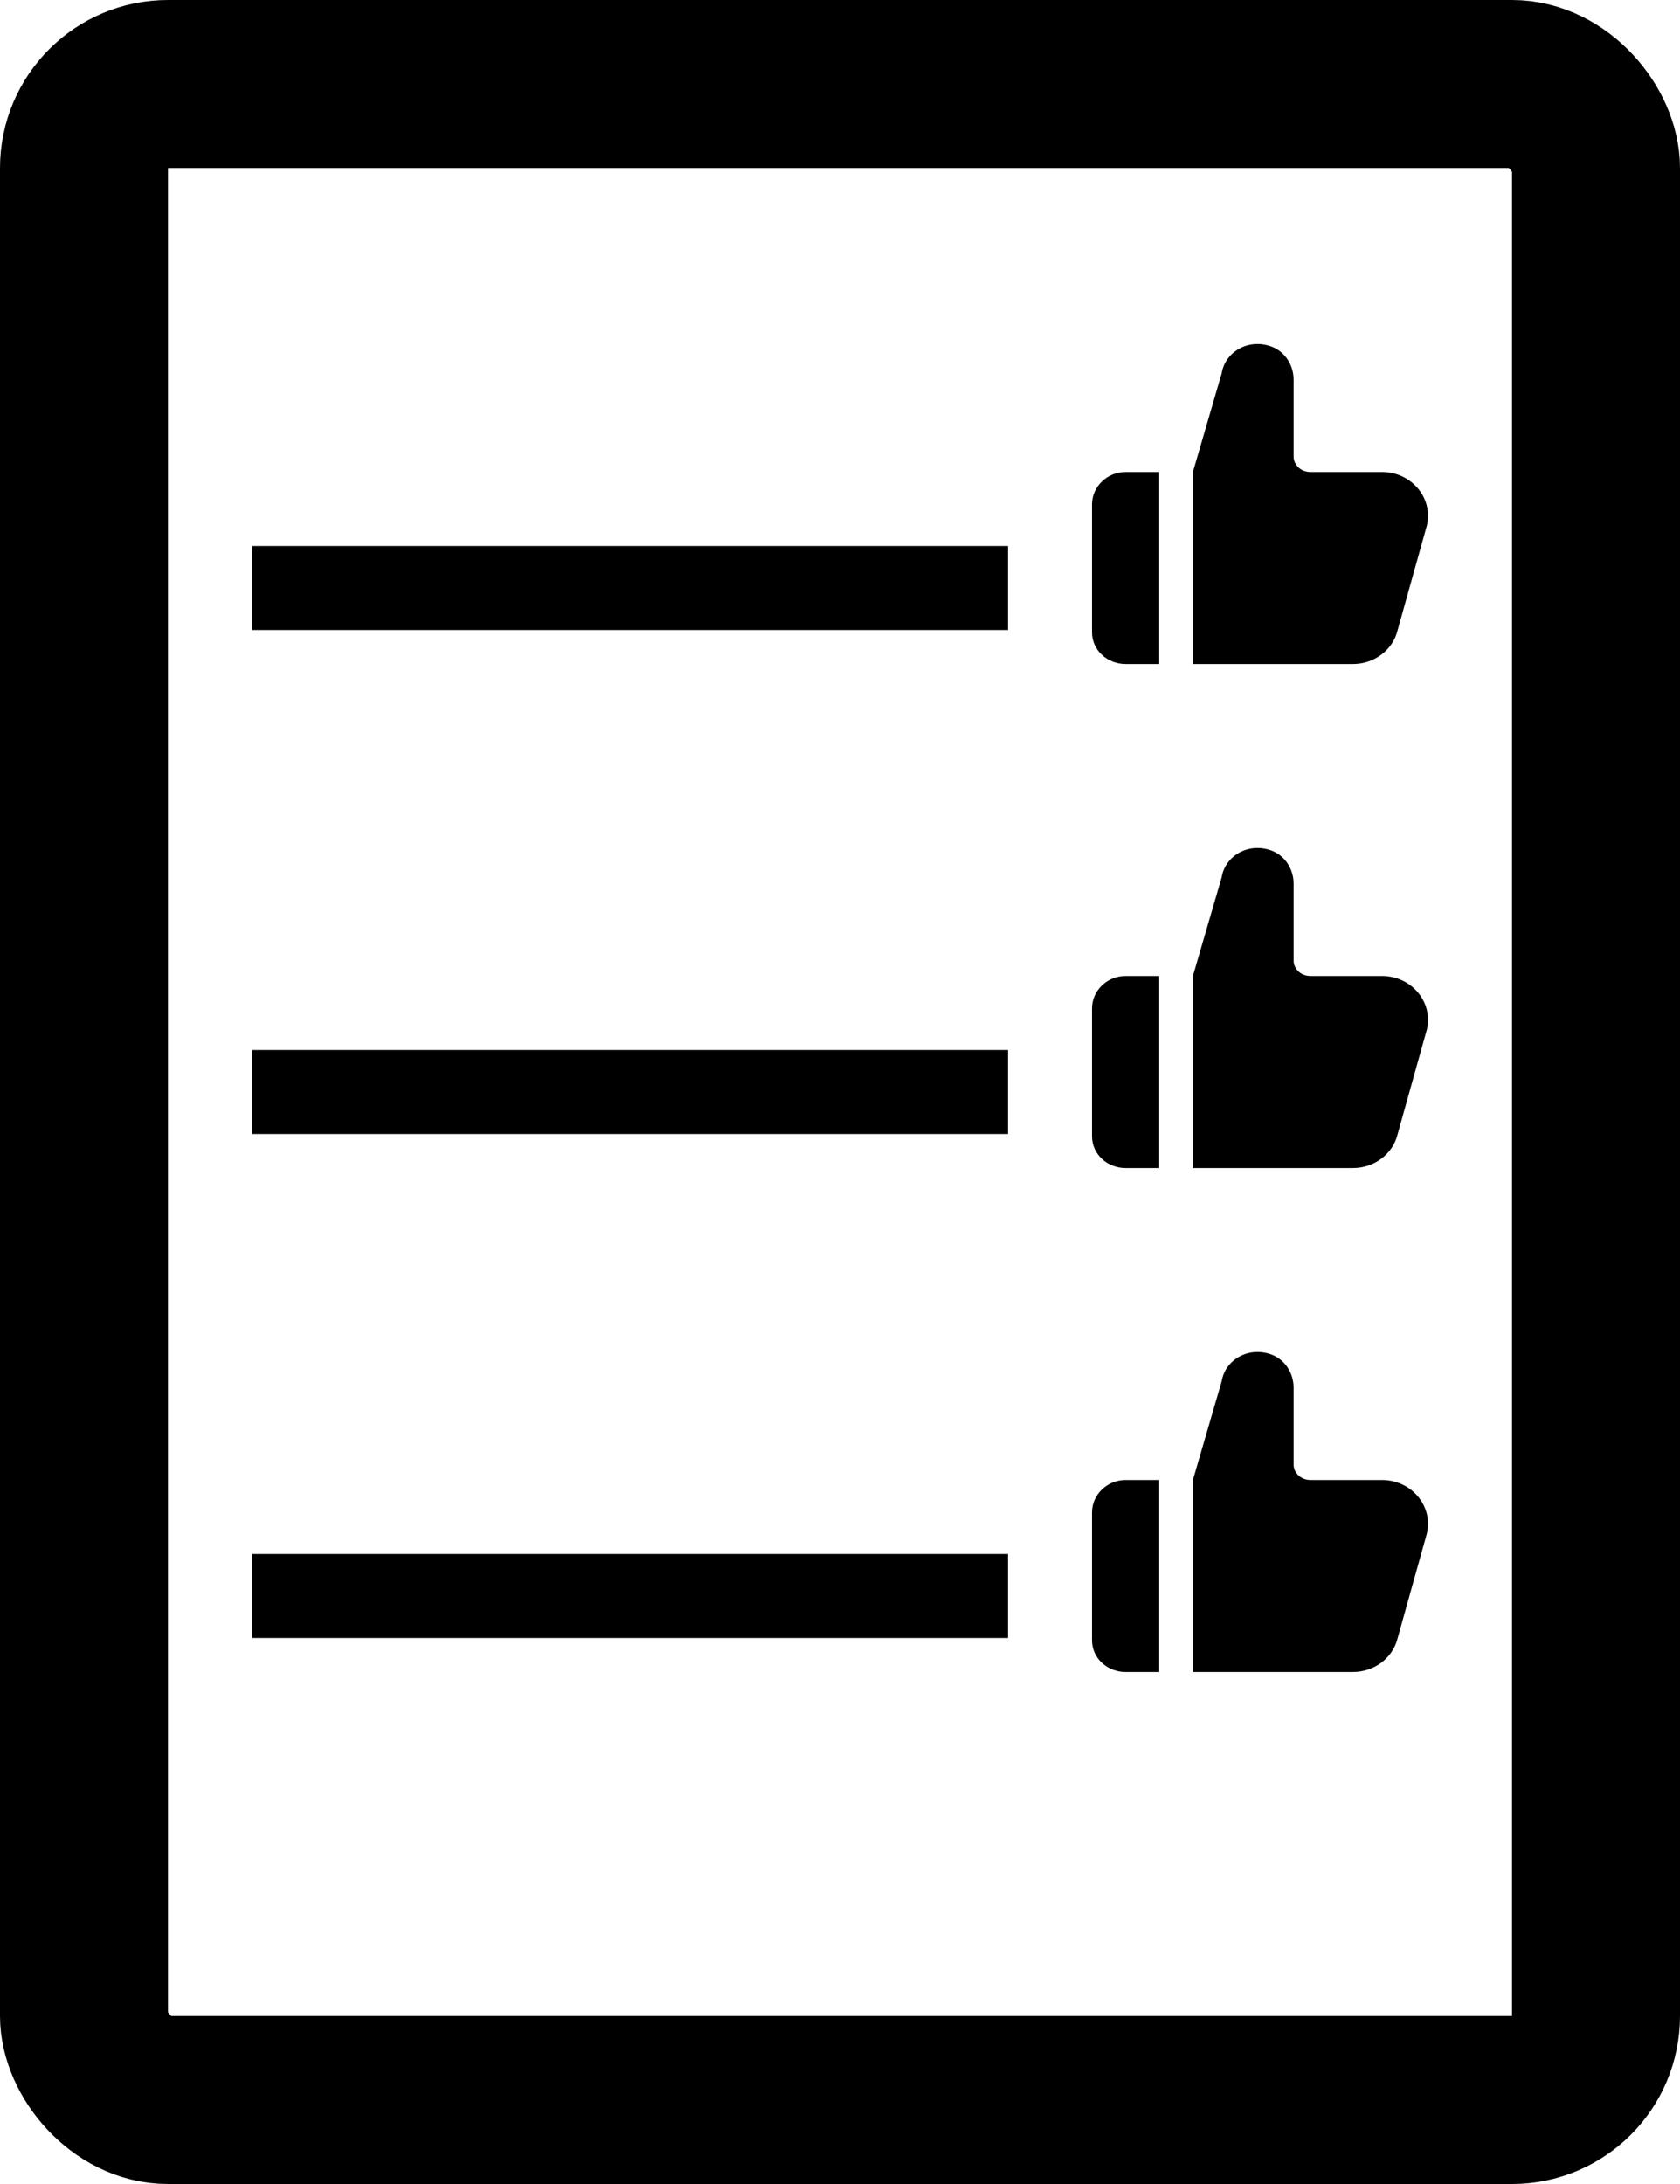
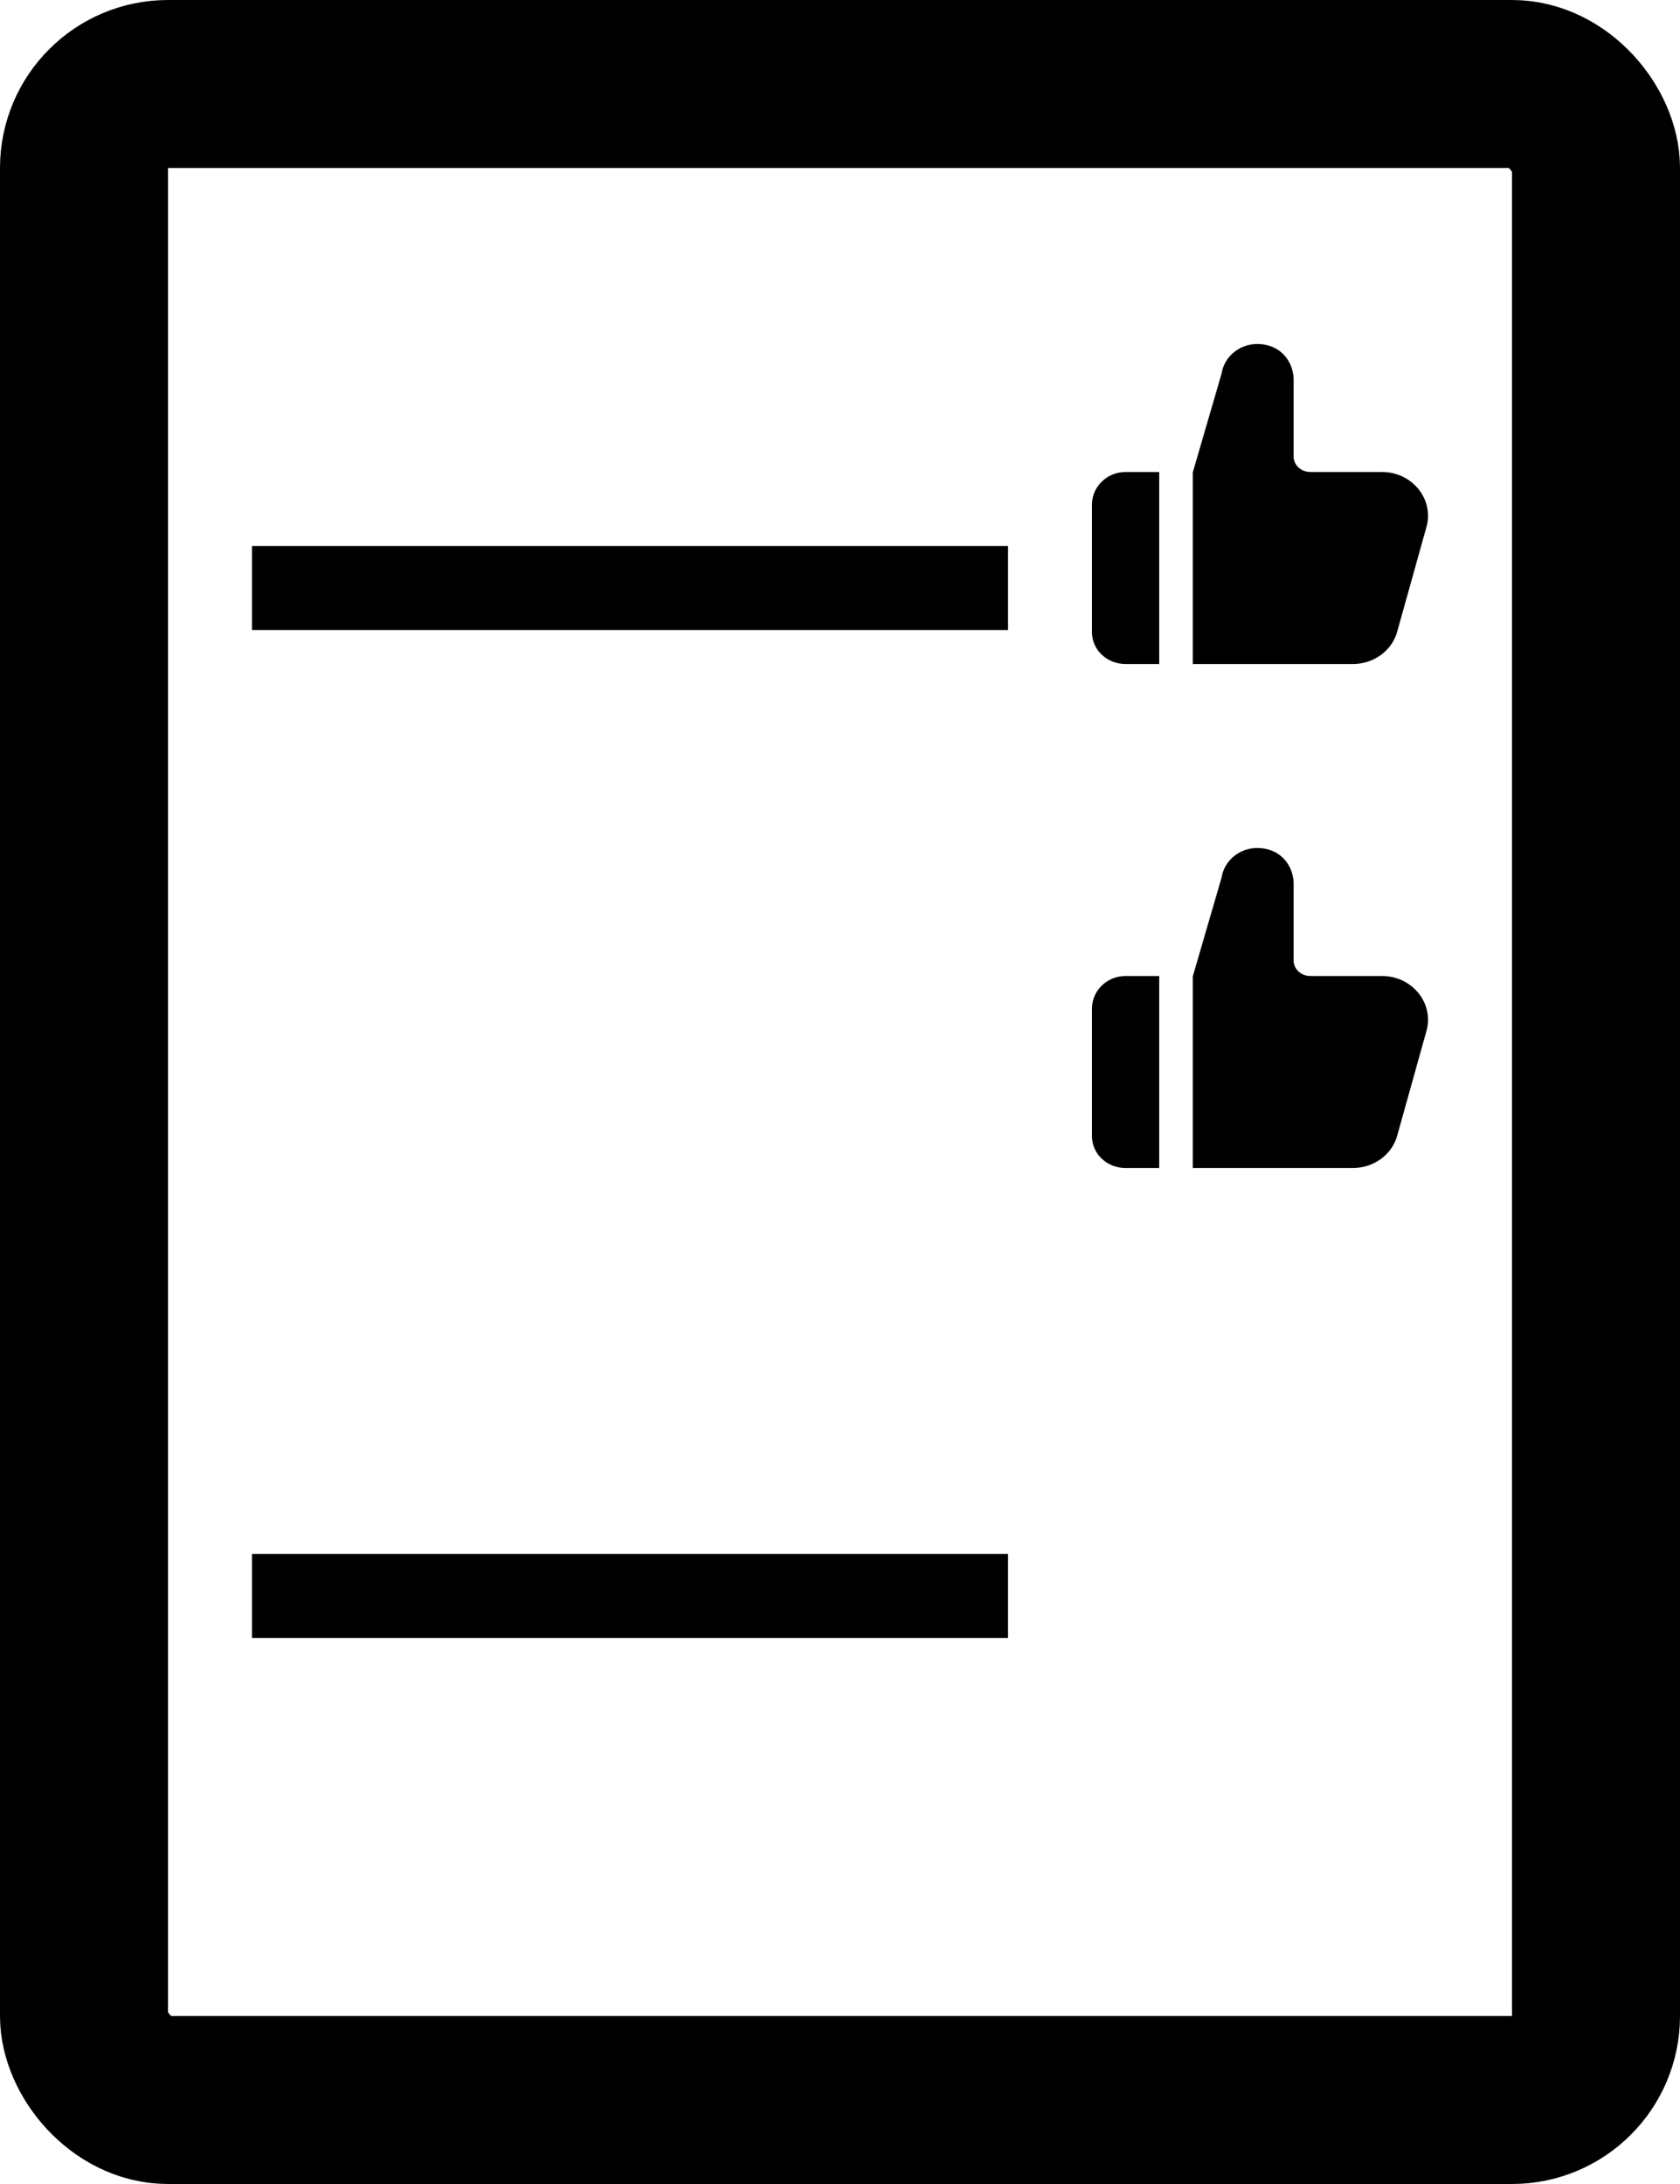
<svg xmlns="http://www.w3.org/2000/svg" width="20" height="26" viewBox="0 0 20 26" fill="none">
  <rect x="1" y="1" width="18" height="24" rx="1" stroke="black" stroke-width="2" />
  <g clip-path="url(#clip0_1_335)">
    <path fill-rule="evenodd" clip-rule="evenodd" d="M13 6.004V7.528C13 7.738 13.179 7.905 13.4 7.905H13.8V5.619H13.4C13.179 5.619 13 5.794 13 6.004ZM16.986 6.258L16.638 7.503C16.581 7.739 16.36 7.905 16.105 7.905H14.2V5.623L14.544 4.443C14.584 4.192 14.858 4.024 15.135 4.125C15.301 4.186 15.4 4.35 15.4 4.52V5.433C15.4 5.538 15.49 5.619 15.6 5.619H16.453C16.805 5.619 17.065 5.932 16.986 6.258Z" fill="black" />
  </g>
  <g clip-path="url(#clip1_1_335)">
    <path fill-rule="evenodd" clip-rule="evenodd" d="M13 12.004V13.528C13 13.738 13.179 13.905 13.4 13.905H13.8V11.619H13.4C13.179 11.619 13 11.793 13 12.004ZM16.986 12.258L16.638 13.503C16.581 13.739 16.36 13.905 16.105 13.905H14.2V11.623L14.544 10.443C14.584 10.192 14.858 10.024 15.135 10.125C15.301 10.186 15.4 10.35 15.4 10.52V11.433C15.4 11.538 15.49 11.619 15.6 11.619H16.453C16.805 11.619 17.065 11.932 16.986 12.258Z" fill="black" />
  </g>
  <g clip-path="url(#clip2_1_335)">
-     <path fill-rule="evenodd" clip-rule="evenodd" d="M13 18.004V19.528C13 19.738 13.179 19.905 13.4 19.905H13.8V17.619H13.4C13.179 17.619 13 17.794 13 18.004ZM16.986 18.258L16.638 19.503C16.581 19.739 16.36 19.905 16.105 19.905H14.2V17.623L14.544 16.443C14.584 16.192 14.858 16.024 15.135 16.125C15.301 16.186 15.4 16.35 15.4 16.52V17.433C15.4 17.538 15.49 17.619 15.6 17.619H16.453C16.805 17.619 17.065 17.932 16.986 18.258Z" fill="black" />
-   </g>
+     </g>
  <path d="M3 7H12" stroke="black" />
-   <path d="M3 13H12" stroke="black" />
  <path d="M3 19H12" stroke="black" />
  <defs>
    <clipPath id="clip0_1_335">
      <rect width="4" height="4" fill="white" transform="translate(13 4)" />
    </clipPath>
    <clipPath id="clip1_1_335">
      <rect width="4" height="4" fill="white" transform="translate(13 10)" />
    </clipPath>
    <clipPath id="clip2_1_335">
      <rect width="4" height="4" fill="white" transform="translate(13 16)" />
    </clipPath>
  </defs>
</svg>